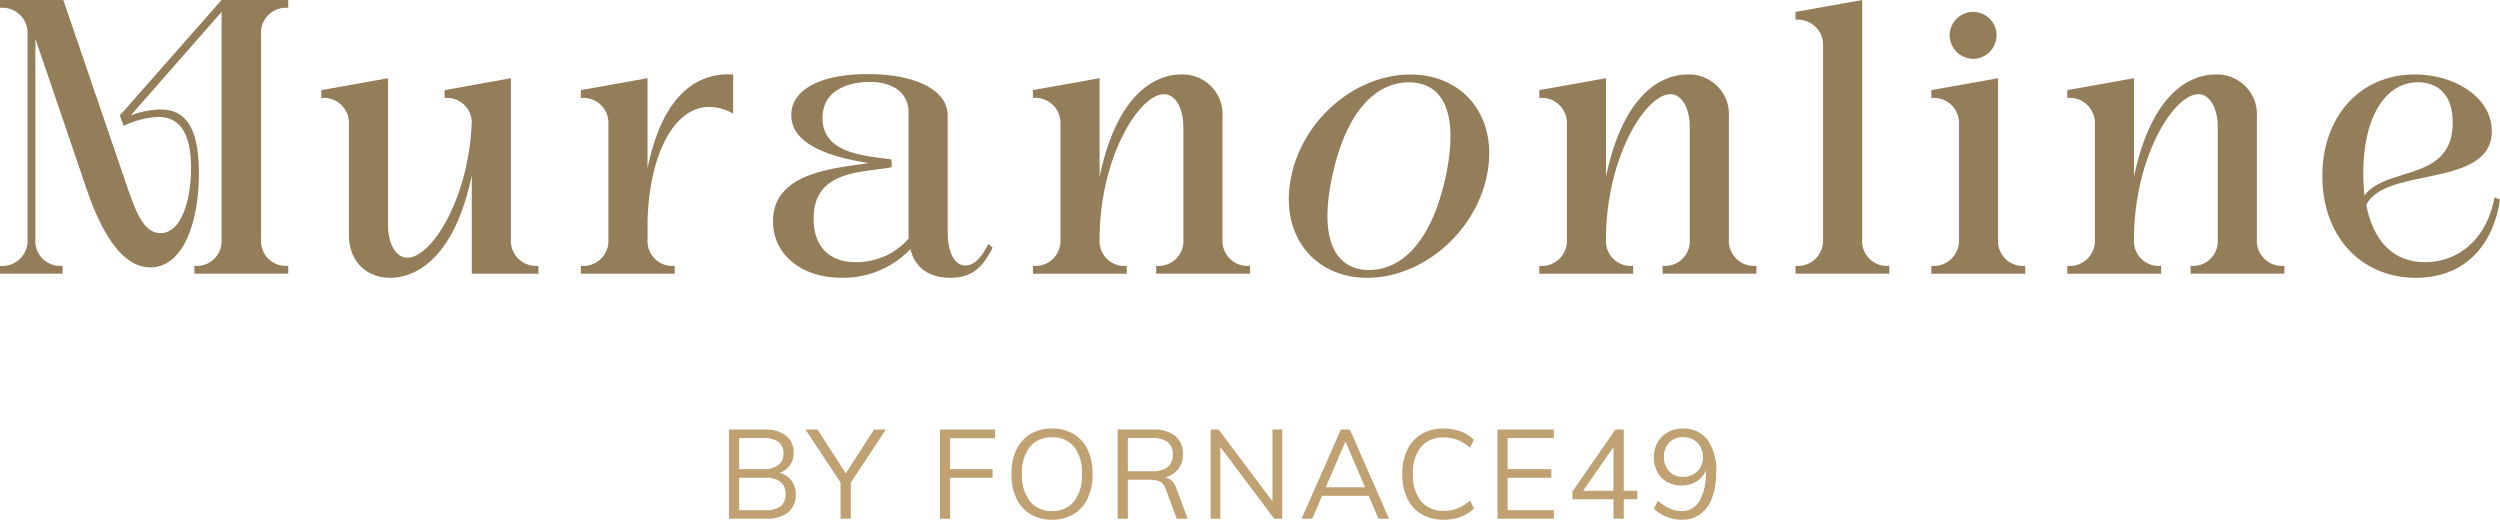
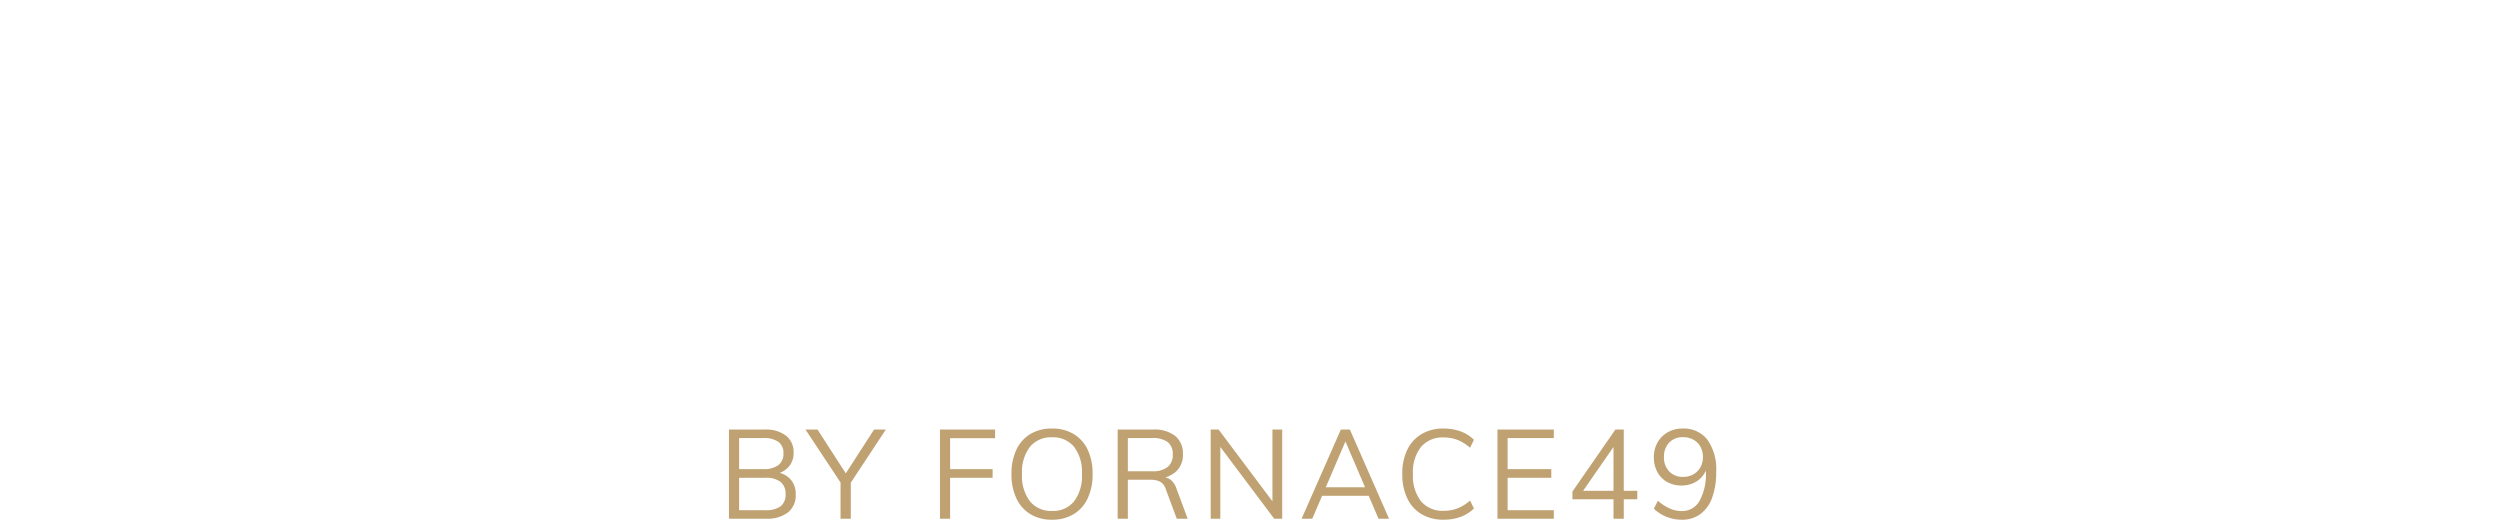
<svg xmlns="http://www.w3.org/2000/svg" width="299.464" height="62.253" viewBox="0 0 299.464 62.253">
  <defs>
    <clipPath id="clip-path">
-       <rect id="Rettangolo_1" data-name="Rettangolo 1" width="299.464" height="33.276" fill="#947d59" />
-     </clipPath>
+       </clipPath>
  </defs>
  <g id="Raggruppa_568" data-name="Raggruppa 568" transform="translate(-810 -487.378)">
    <g id="Raggruppa_2" data-name="Raggruppa 2" transform="translate(810 487.378)">
      <g id="Raggruppa_1" data-name="Raggruppa 1" transform="translate(0 0)" clip-path="url(#clip-path)">
-         <path id="Tracciato_1" data-name="Tracciato 1" d="M7.494,31.848v.937H0v-.937H.089A3.008,3.008,0,0,0,3.3,28.68V4.147A3.021,3.021,0,0,0,.089.935H0V0H7.583L15.3,22.57c1.113,3.213,2.051,5.353,3.924,5.353,2.454,0,3.658-3.838,3.658-7.763,0-4.594-1.605-6.155-3.926-6.155a10.737,10.737,0,0,0-4.149,1.072l-.446-1.251L26.542,0h7.985V.935h-.089a2.987,2.987,0,0,0-3.167,3.213V28.68a2.973,2.973,0,0,0,3.167,3.168h.089v.937H23.286v-.937h.089a2.973,2.973,0,0,0,3.167-3.168V1.427l-10.884,12.4a10.722,10.722,0,0,1,3.569-.714c3.213,0,4.595,2.5,4.595,7.629,0,6.2-2.008,11.285-5.8,11.285-3.256,0-5.754-3.792-7.673-9.456L4.238,4.638V28.68a2.974,2.974,0,0,0,3.168,3.168Z" transform="translate(0 0)" fill="#947d59" />
        <path id="Tracciato_2" data-name="Tracciato 2" d="M39.9,25.3c0,2.365.982,3.969,2.32,3.969,2.9,0,7.4-7.093,7.716-16.326a2.971,2.971,0,0,0-3.167-2.81h-.088V9.195l7.939-1.427V27.081a3.009,3.009,0,0,0,3.212,3.167h.089v.938H49.937V19.408c-2.051,9.813-6.6,12.267-9.767,12.267-2.945,0-4.952-2.051-4.952-5.175V13.3a3.009,3.009,0,0,0-3.212-3.168h-.089V9.195L39.9,7.768Z" transform="translate(6.575 1.6)" fill="#947d59" />
-         <path id="Tracciato_3" data-name="Tracciato 3" d="M65.679,18.64C67.686,8.827,72.459,7.176,75.938,7.4v4.684a6.025,6.025,0,0,0-2.855-.8c-4.193,0-7.182,5.621-7.4,13.651v2.227a2.973,2.973,0,0,0,3.167,3.168h.089v.938H57.694v-.938h.089a3.008,3.008,0,0,0,3.212-3.168V13.378a3.008,3.008,0,0,0-3.212-3.168h-.089V9.274l7.985-1.427Z" transform="translate(11.885 1.521)" fill="#947d59" />
        <path id="Tracciato_4" data-name="Tracciato 4" d="M97.7,26.319c0,2.363.8,3.969,2.141,3.969.8,0,1.785-.625,2.721-2.587l.535.445c-1.2,2.32-2.41,3.613-5.084,3.613s-4.283-1.337-4.773-3.433a11.162,11.162,0,0,1-8.208,3.433c-4.906,0-8.252-2.81-8.252-6.779,0-5.934,7.538-6.336,11.463-6.96-4.46-.714-9.278-2.142-9.278-5.755,0-3.031,3.479-4.906,9.145-4.906,5.842,0,9.59,1.962,9.59,4.951Zm-6.691-7.806c-3.436.669-9.368.267-9.368,6.155,0,3.344,1.874,5.22,5.041,5.22a8.307,8.307,0,0,0,6.334-2.81V11.909c0-2.185-1.739-3.613-4.64-3.613-1.918,0-5.665.625-5.665,4.327,0,4.193,4.817,4.507,8.253,4.952Z" transform="translate(15.817 1.516)" fill="#947d59" />
        <path id="Tracciato_5" data-name="Tracciato 5" d="M110.578,19.663c2.051-9.858,6.6-12.267,9.77-12.267a4.779,4.779,0,0,1,4.951,5.13v14.63a3.008,3.008,0,0,0,3.212,3.168h.088v.937h-11.24v-.937h.089a2.974,2.974,0,0,0,3.167-3.168V13.73c0-2.363-.98-3.969-2.32-3.969-2.987,0-7.716,7.627-7.716,17.4a2.973,2.973,0,0,0,3.167,3.168h.089v.937H102.593v-.937h.089a3.008,3.008,0,0,0,3.212-3.168V13.374a3.008,3.008,0,0,0-3.212-3.168h-.089V9.271l7.985-1.428Z" transform="translate(21.135 1.524)" fill="#947d59" />
        <path id="Tracciato_6" data-name="Tracciato 6" d="M142.581,7.4c6.469,0,10.616,5.22,9.145,12.178-1.473,6.913-7.851,12.177-14.32,12.177s-10.571-5.264-9.1-12.177C129.779,12.616,136.113,7.4,142.581,7.4m-4.951,23.418c3.746,0,7.45-3.166,9.189-11.24,1.694-8.12-.669-11.241-4.416-11.241s-7.449,3.121-9.189,11.241c-1.739,8.074.669,11.24,4.416,11.24" transform="translate(26.37 1.524)" fill="#947d59" />
        <path id="Tracciato_7" data-name="Tracciato 7" d="M160.876,19.663c2.051-9.858,6.6-12.267,9.769-12.267a4.779,4.779,0,0,1,4.952,5.13v14.63a3.008,3.008,0,0,0,3.212,3.168h.088v.937h-11.24v-.937h.089a2.974,2.974,0,0,0,3.167-3.168V13.73c0-2.363-.982-3.969-2.32-3.969-2.987,0-7.716,7.627-7.716,17.4a2.973,2.973,0,0,0,3.167,3.168h.089v.937H152.891v-.937h.089a3.008,3.008,0,0,0,3.212-3.168V13.374a3.008,3.008,0,0,0-3.212-3.168h-.089V9.271l7.985-1.428Z" transform="translate(31.496 1.524)" fill="#947d59" />
        <path id="Tracciato_8" data-name="Tracciato 8" d="M186.321,28.68a2.973,2.973,0,0,0,3.167,3.168h.089v.937H178.336v-.937h.089a3.009,3.009,0,0,0,3.212-3.168V5.531a3.01,3.01,0,0,0-3.212-3.168h-.089V1.427L186.321,0Z" transform="translate(36.738 0)" fill="#947d59" />
        <path id="Tracciato_9" data-name="Tracciato 9" d="M199.82,28.437a2.974,2.974,0,0,0,3.166,3.168h.09v.937H191.834v-.937h.09a3.009,3.009,0,0,0,3.212-3.168V14.655a3.009,3.009,0,0,0-3.212-3.168h-.09v-.935l7.986-1.428ZM196.83,1.184a2.8,2.8,0,0,1,2.81,2.81,2.826,2.826,0,0,1-2.81,2.81,2.856,2.856,0,0,1-2.81-2.81,2.826,2.826,0,0,1,2.81-2.81" transform="translate(39.519 0.244)" fill="#947d59" />
        <path id="Tracciato_10" data-name="Tracciato 10" d="M213.318,19.663c2.051-9.858,6.6-12.267,9.77-12.267a4.779,4.779,0,0,1,4.951,5.13v14.63a3.008,3.008,0,0,0,3.212,3.168h.088v.937H220.1v-.937h.089a2.974,2.974,0,0,0,3.167-3.168V13.73c0-2.363-.981-3.969-2.32-3.969-2.987,0-7.716,7.627-7.716,17.4a2.973,2.973,0,0,0,3.167,3.168h.089v.937H205.333v-.937h.089a3.008,3.008,0,0,0,3.212-3.168V13.374a3.008,3.008,0,0,0-3.212-3.168h-.089V9.271l7.985-1.428Z" transform="translate(42.3 1.524)" fill="#947d59" />
        <path id="Tracciato_11" data-name="Tracciato 11" d="M250.964,14.178c0,6.913-12.892,4.192-15.033,8.875.891,4.461,3.345,6.826,7.048,6.826,3.925,0,7.4-2.723,8.3-7.761l.668.265c-.848,5.666-4.372,9.368-10.081,9.368-6.512,0-11.2-4.907-11.2-12.178,0-7.182,4.549-12.177,11.063-12.177,4.817,0,9.233,2.764,9.233,6.781m-4.684-1.028c0-3.7-2.141-4.817-4.147-4.817-3.97,0-6.558,4.238-6.558,10.884a25.581,25.581,0,0,0,.134,2.676c2.676-3.569,10.572-1.606,10.572-8.744" transform="translate(47.519 1.524)" fill="#947d59" />
      </g>
    </g>
    <path id="Tracciato_1937" data-name="Tracciato 1937" d="M1.32,0V-10.68H5.61a3.973,3.973,0,0,1,2.535.727A2.483,2.483,0,0,1,9.06-7.89a2.454,2.454,0,0,1-.5,1.568,2.72,2.72,0,0,1-1.388.907v-.12a2.609,2.609,0,0,1,1.575.885,2.641,2.641,0,0,1,.57,1.74,2.613,2.613,0,0,1-.93,2.16A4.082,4.082,0,0,1,5.76,0ZM2.535-1.02h3.12a3,3,0,0,0,1.852-.465A1.736,1.736,0,0,0,8.1-2.94a1.8,1.8,0,0,0-.6-1.47A2.864,2.864,0,0,0,5.655-4.9H2.535Zm0-4.92h2.88a2.906,2.906,0,0,0,1.822-.48,1.689,1.689,0,0,0,.608-1.41,1.617,1.617,0,0,0-.6-1.372,3.007,3.007,0,0,0-1.83-.457H2.535ZM14.685,0V-4.8l.27.87-4.47-6.75h1.44l3.6,5.58H15.1l3.6-5.58h1.41L15.66-3.93l.255-.87V0Zm11.91,0V-10.68h6.6v1.035H27.81V-5.94H32.9V-4.9H27.81V0ZM40.02.12a4.892,4.892,0,0,1-2.588-.66,4.363,4.363,0,0,1-1.68-1.89,6.643,6.643,0,0,1-.592-2.91,6.7,6.7,0,0,1,.585-2.917,4.324,4.324,0,0,1,1.673-1.883,4.922,4.922,0,0,1,2.6-.66,4.932,4.932,0,0,1,2.595.66,4.309,4.309,0,0,1,1.68,1.883,6.665,6.665,0,0,1,.585,2.9,6.68,6.68,0,0,1-.592,2.925,4.363,4.363,0,0,1-1.68,1.89A4.892,4.892,0,0,1,40.02.12Zm0-1.05a3.23,3.23,0,0,0,2.64-1.148A5.03,5.03,0,0,0,43.6-5.355a4.967,4.967,0,0,0-.945-3.263A3.249,3.249,0,0,0,40.02-9.75a3.262,3.262,0,0,0-2.648,1.14,4.945,4.945,0,0,0-.952,3.255,5.008,5.008,0,0,0,.952,3.27A3.243,3.243,0,0,0,40.02-.93ZM47.88,0V-10.68h4.245a4.046,4.046,0,0,1,2.648.765,2.7,2.7,0,0,1,.922,2.2,2.679,2.679,0,0,1-.937,2.168,3.977,3.977,0,0,1-2.632.787l1.11-.21a1.6,1.6,0,0,1,1.005.323,2.2,2.2,0,0,1,.675,1.027L56.265,0H54.96L53.64-3.555a1.531,1.531,0,0,0-.7-.892,2.69,2.69,0,0,0-1.178-.218H49.1V0ZM49.1-5.685H52.02a2.835,2.835,0,0,0,1.853-.51,1.848,1.848,0,0,0,.608-1.5,1.791,1.791,0,0,0-.6-1.478,2.924,2.924,0,0,0-1.86-.487H49.1ZM59.025,0V-10.68h.945l6.81,9.075-.36.09V-10.68h1.17V0h-.96l-6.8-9.06.345-.105V0ZM71.19,0H69.915l4.7-10.68h1.08L80.385,0h-1.26L74.94-9.78h.45Zm.72-2.745.435-1.02h5.61l.435,1.02ZM86.925.12a5.072,5.072,0,0,1-2.64-.66,4.364,4.364,0,0,1-1.71-1.89,6.609,6.609,0,0,1-.6-2.925,6.512,6.512,0,0,1,.6-2.91,4.382,4.382,0,0,1,1.71-1.875,5.072,5.072,0,0,1,2.64-.66,5.894,5.894,0,0,1,2.025.338A4.324,4.324,0,0,1,90.555-9.45L90.09-8.5a5.159,5.159,0,0,0-1.515-.945,4.566,4.566,0,0,0-1.635-.285A3.376,3.376,0,0,0,84.217-8.6a4.867,4.867,0,0,0-.967,3.24,4.95,4.95,0,0,0,.96,3.262A3.361,3.361,0,0,0,86.94-.945a4.566,4.566,0,0,0,1.635-.285,5.16,5.16,0,0,0,1.515-.945l.465.945A4.324,4.324,0,0,1,88.95-.218,5.894,5.894,0,0,1,86.925.12ZM93.375,0V-10.68h6.75v1.02H94.59v3.72h5.235V-4.9H94.59V-1.02h5.535V0Zm13.9,0V-9.135h.375l-4.44,6.405.015-.615h6.9v1.02h-7.77v-.93L107.5-10.68h1.005V0Zm8.265-10.8a3.568,3.568,0,0,1,2.985,1.342,6.13,6.13,0,0,1,1.05,3.848,8.737,8.737,0,0,1-.488,3.1,4.189,4.189,0,0,1-1.41,1.958,3.669,3.669,0,0,1-2.228.675,4.955,4.955,0,0,1-1.793-.338A4.631,4.631,0,0,1,112.11-1.2l.48-.945a5.859,5.859,0,0,0,1.455.938,3.546,3.546,0,0,0,1.4.292,2.383,2.383,0,0,0,2.137-1.223,6.581,6.581,0,0,0,.757-3.457v-1.29l.195.39a2.864,2.864,0,0,1-.555,1.343,2.922,2.922,0,0,1-1.1.87,3.4,3.4,0,0,1-1.455.307A3.422,3.422,0,0,1,113.7-4.4a3.016,3.016,0,0,1-1.17-1.192,3.619,3.619,0,0,1-.42-1.77,3.524,3.524,0,0,1,.442-1.77,3.191,3.191,0,0,1,1.223-1.222A3.523,3.523,0,0,1,115.545-10.8Zm.06,1.035a2.184,2.184,0,0,0-1.658.653,2.406,2.406,0,0,0-.623,1.733,2.368,2.368,0,0,0,.63,1.718,2.209,2.209,0,0,0,1.665.653,2.441,2.441,0,0,0,1.23-.308,2.187,2.187,0,0,0,.84-.84,2.448,2.448,0,0,0,.3-1.223,2.51,2.51,0,0,0-.3-1.252,2.135,2.135,0,0,0-.84-.833A2.521,2.521,0,0,0,115.605-9.765Z" transform="translate(896 549.511)" fill="#bfa172" />
  </g>
</svg>